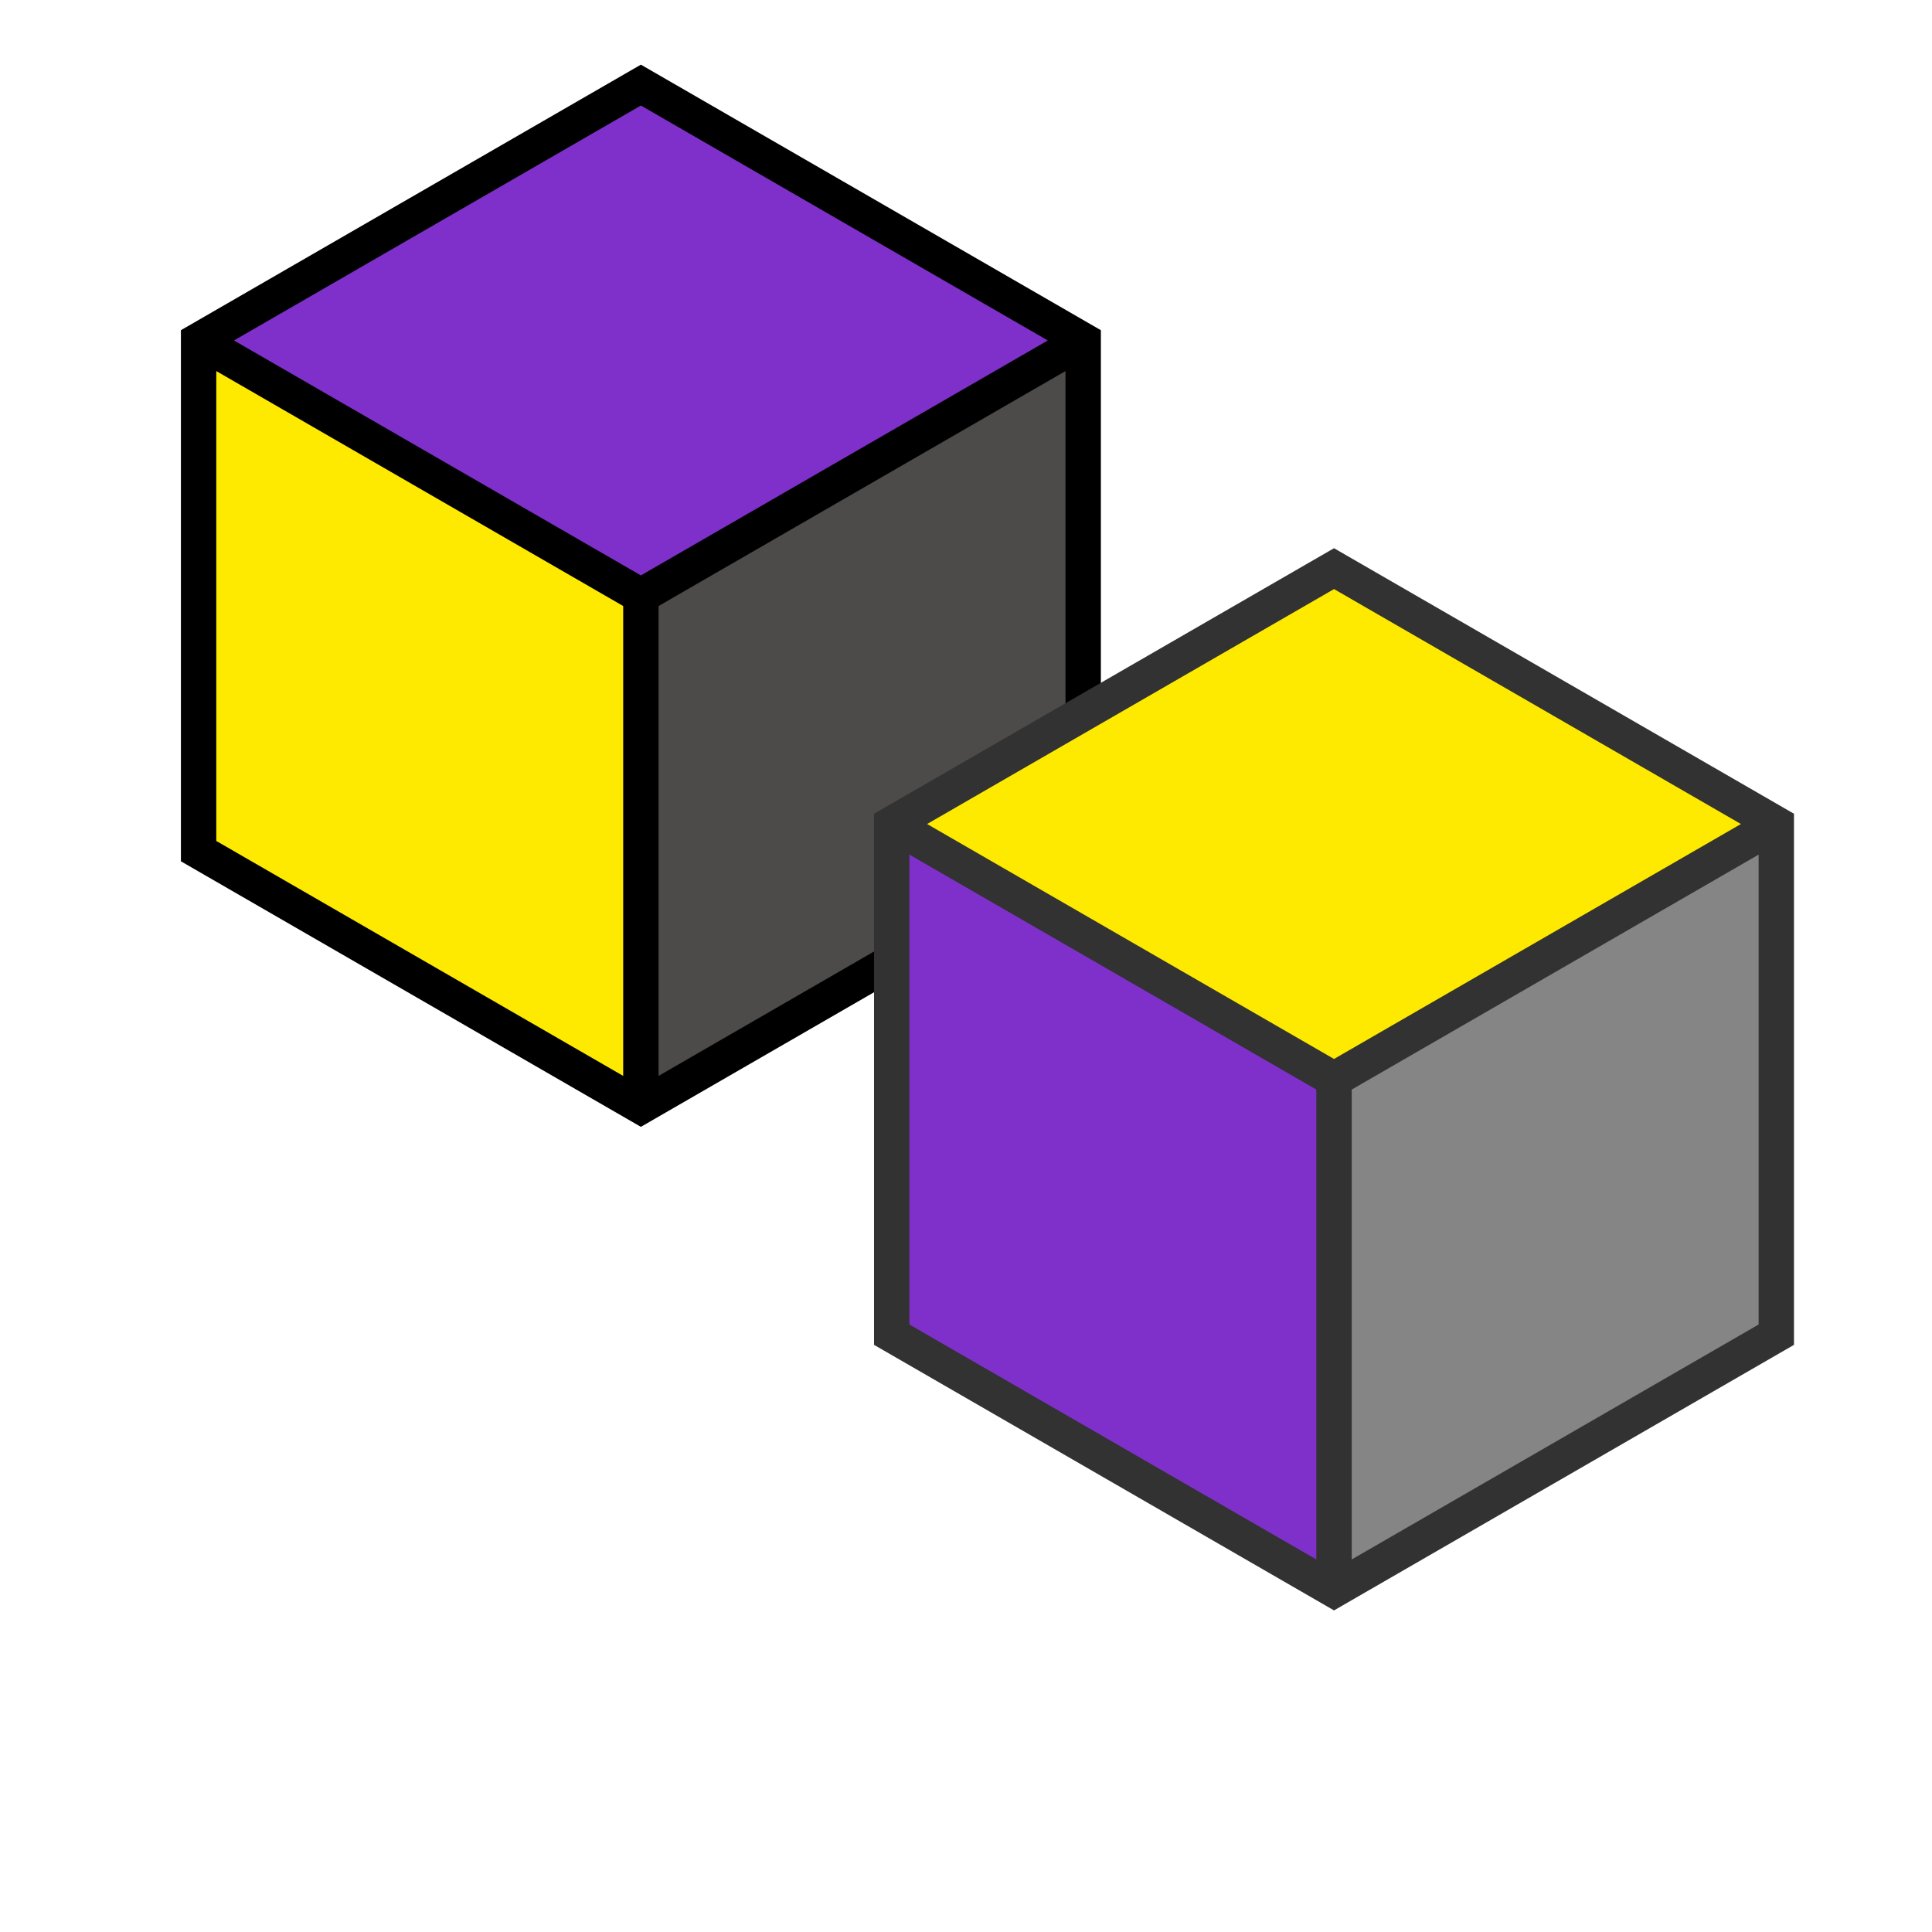
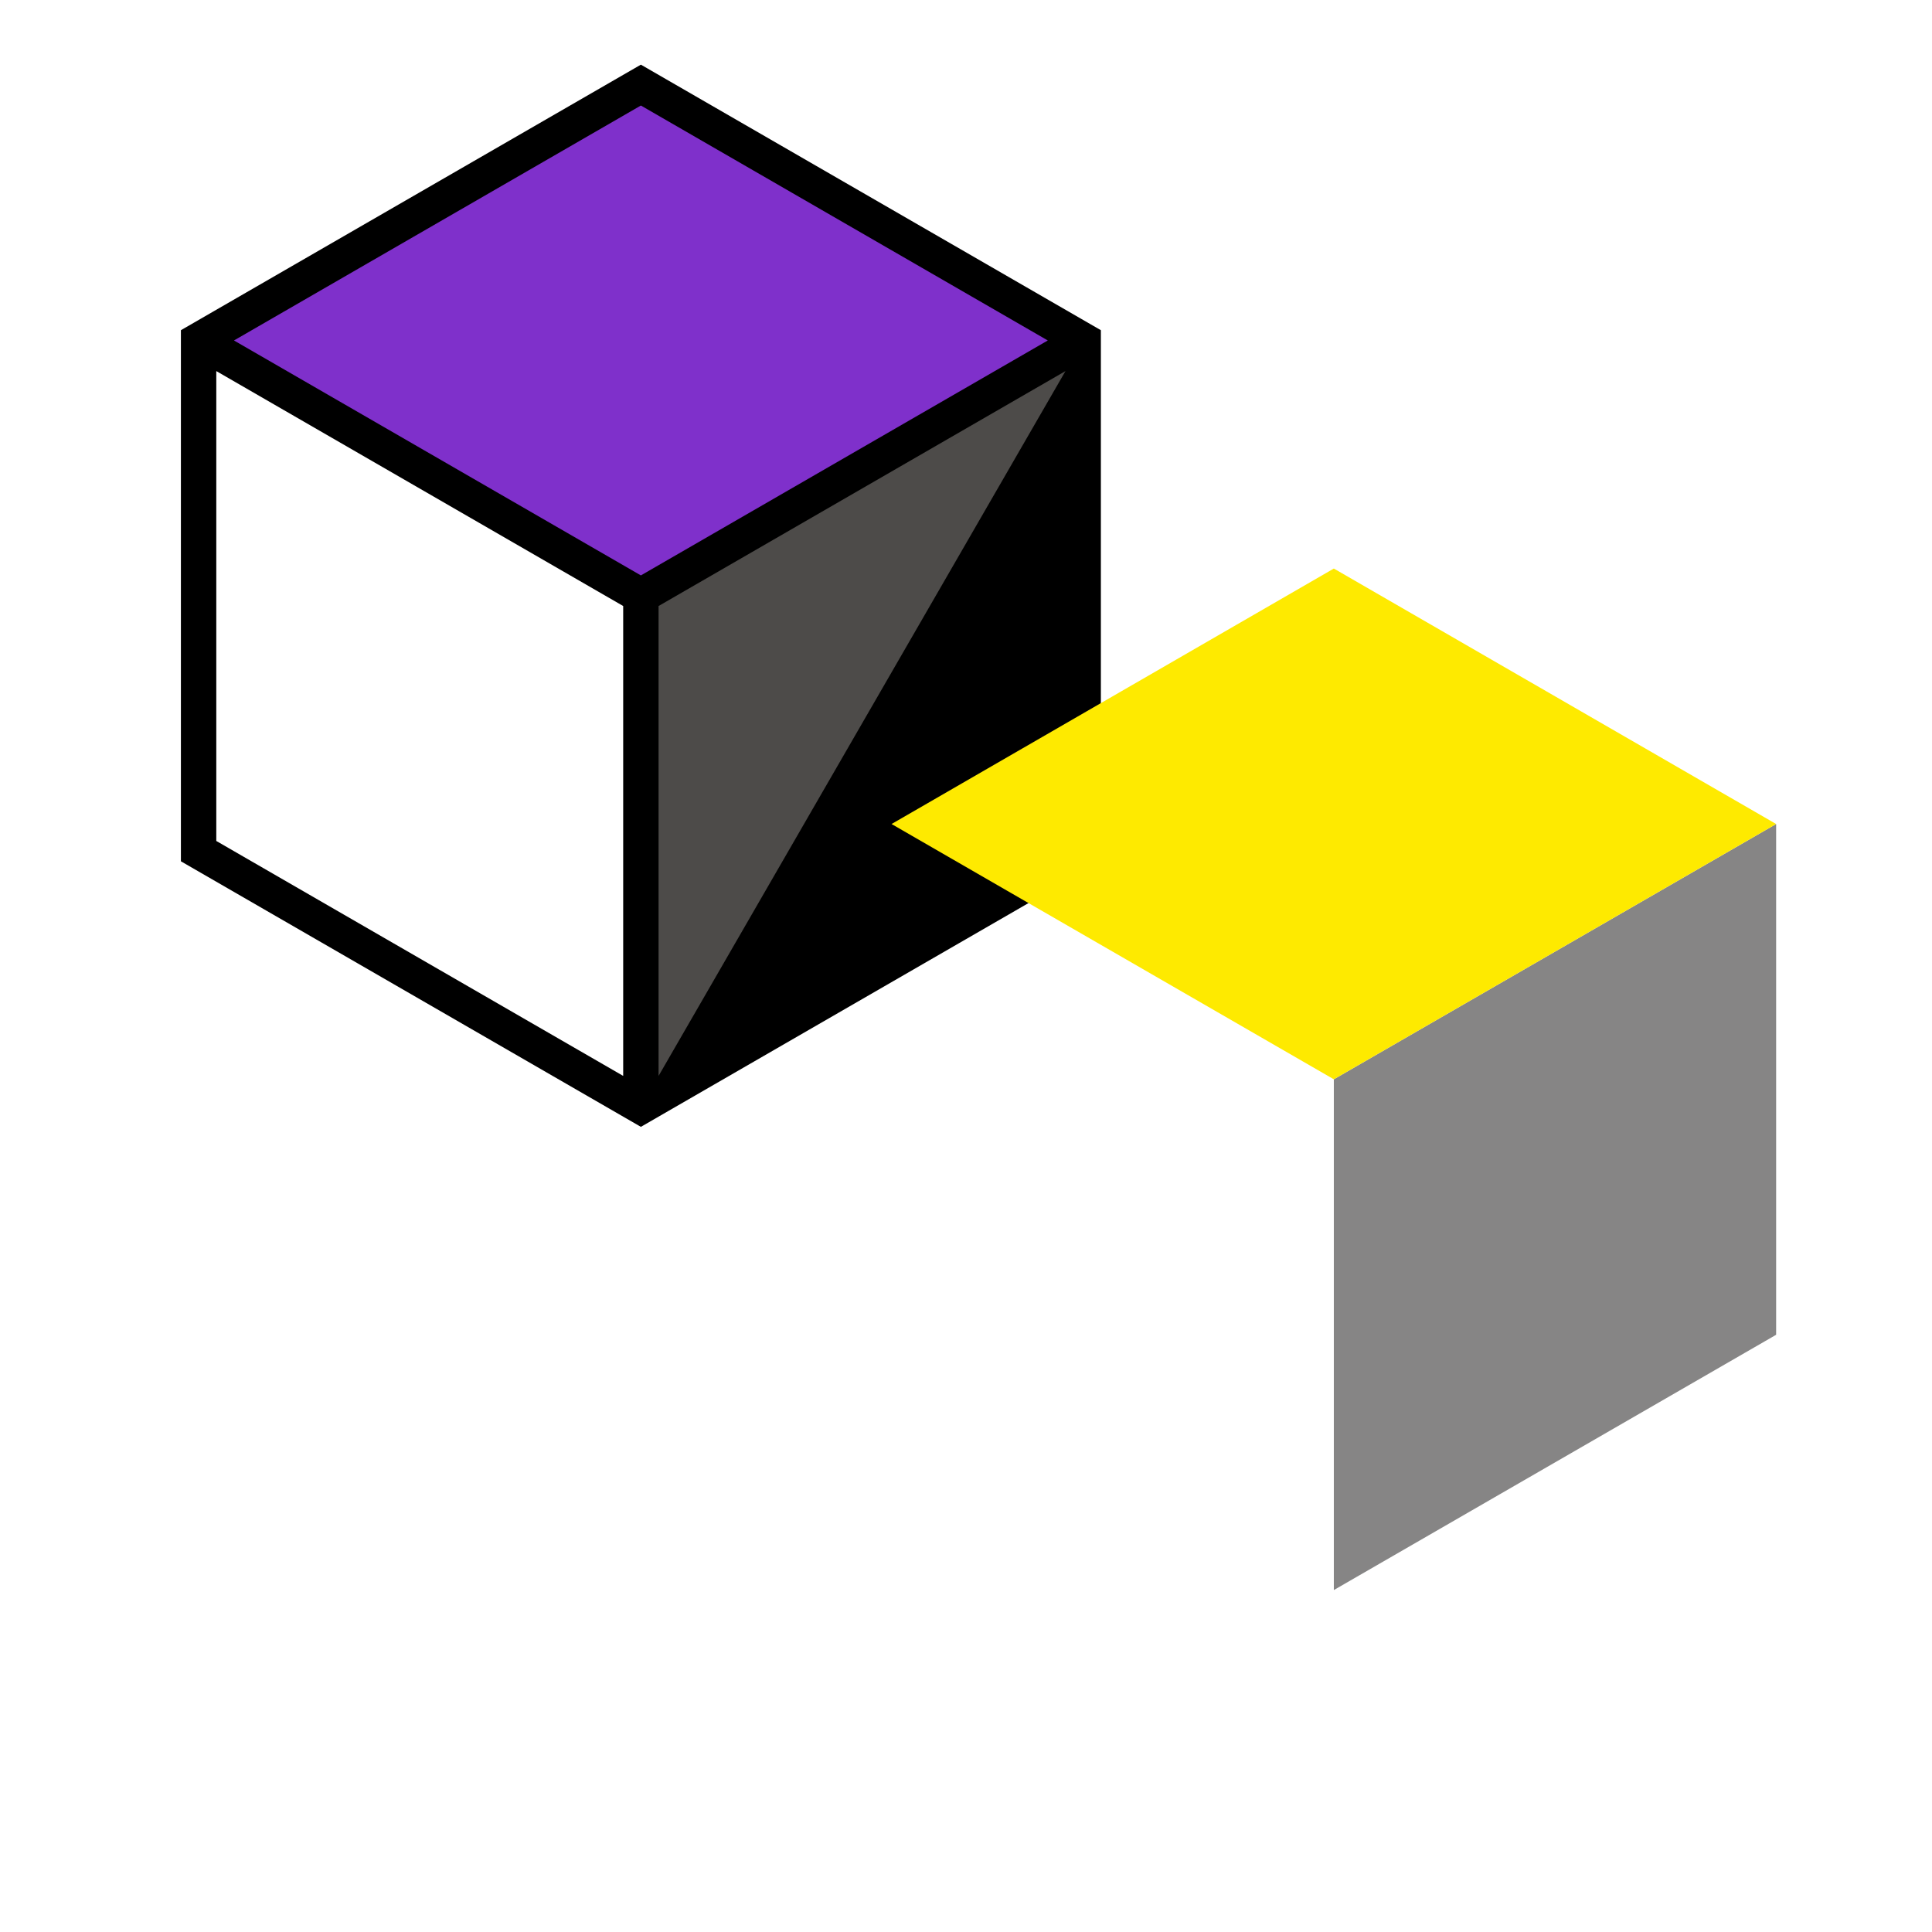
<svg xmlns="http://www.w3.org/2000/svg" width="32" height="32" viewBox="520 30 450 450" preserveAspectRatio="xMidYMid meet">
  <defs>
    <clipPath id="c21fd54dfc">
      <path d="M 562.137 45 L 776.637 45 L 776.637 292.5 L 562.137 292.5 Z M 562.137 45" clip-rule="nonzero" />
    </clipPath>
    <clipPath id="9619e08a23">
-       <path d="M 723.578 157.629 L 938 157.629 L 938 405.129 L 723.578 405.129 Z M 723.578 157.629" clip-rule="nonzero" />
-     </clipPath>
+       </clipPath>
  </defs>
-   <path fill="#feea00" d="M 669.234 168.762 L 669.234 287.727 L 566.215 228.266 L 566.215 109.301 Z" />
  <path fill="#4d4b49" d="M 772.25 109.301 L 772.25 228.266 L 669.234 287.727 L 669.234 168.762 Z" />
  <path fill="#7f30cb" d="M 772.25 109.301 L 669.234 168.762 L 566.215 109.301 L 669.234 49.797 Z" />
  <g clip-path="url(#c21fd54dfc)">
-     <path fill="#000000" d="M 669.273 45.059 L 562.137 106.91 L 562.137 230.613 L 669.273 292.465 L 776.414 230.613 L 776.414 106.91 Z M 764.051 109.301 L 669.273 164.023 L 574.496 109.301 L 669.273 54.578 Z M 570.379 116.43 L 665.152 171.152 L 665.152 280.598 L 570.379 225.875 Z M 673.395 280.598 L 673.395 171.152 L 768.172 116.43 L 768.172 225.875 Z" />
+     <path fill="#000000" d="M 669.273 45.059 L 562.137 106.91 L 562.137 230.613 L 669.273 292.465 L 776.414 230.613 L 776.414 106.91 Z M 764.051 109.301 L 669.273 164.023 L 574.496 109.301 L 669.273 54.578 Z M 570.379 116.43 L 665.152 171.152 L 665.152 280.598 L 570.379 225.875 Z M 673.395 280.598 L 673.395 171.152 L 768.172 116.43 Z" />
  </g>
-   <path fill="#7f30cb" d="M 830.676 281.391 L 830.676 400.355 L 727.66 340.895 L 727.66 221.93 Z" />
  <path fill="#868585" d="M 933.695 221.93 L 933.695 340.895 L 830.676 400.355 L 830.676 281.391 Z" />
  <path fill="#feea00" d="M 933.695 221.93 L 830.676 281.391 L 727.66 221.93 L 830.676 162.426 Z" />
  <g clip-path="url(#9619e08a23)">
    <path fill="#323232" d="M 830.719 157.688 L 723.578 219.539 L 723.578 343.242 L 830.719 405.094 L 937.855 343.242 L 937.855 219.539 Z M 925.496 221.93 L 830.719 276.652 L 735.941 221.93 L 830.719 167.207 Z M 731.82 229.059 L 826.598 283.781 L 826.598 393.227 L 731.82 338.504 Z M 834.84 393.227 L 834.84 283.781 L 929.617 229.059 L 929.617 338.504 Z" />
  </g>
</svg>